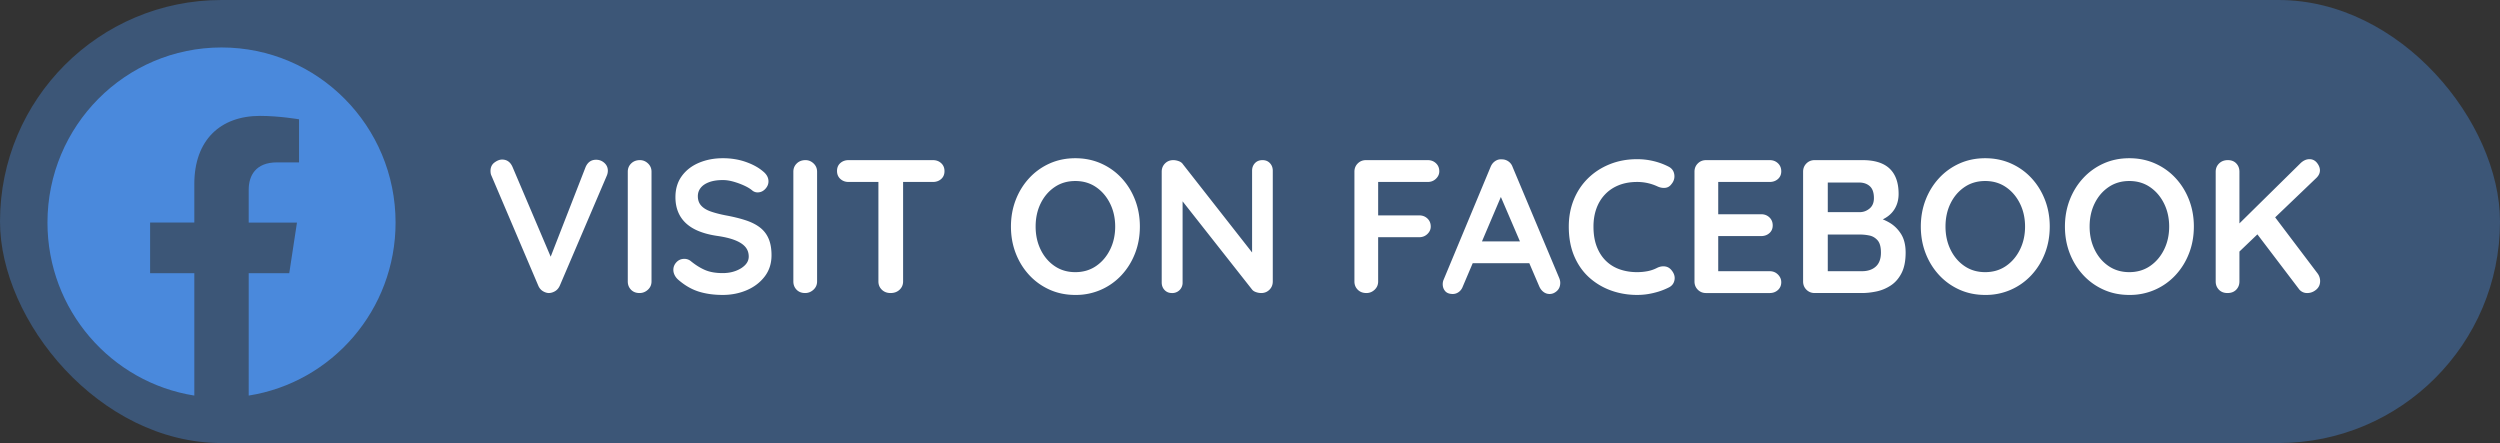
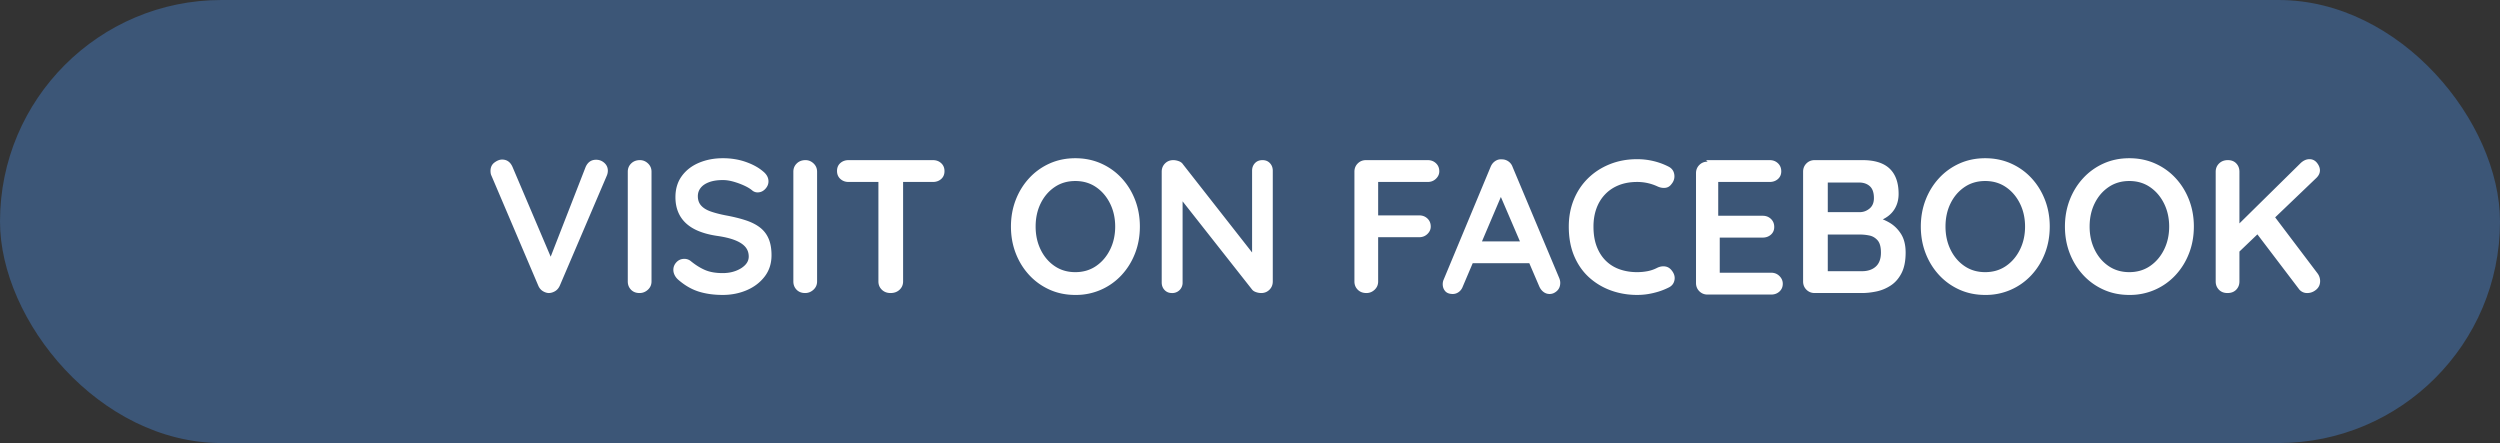
<svg xmlns="http://www.w3.org/2000/svg" height="28" width="158">
  <rect width="100%" height="100%" fill="#333333" stroke="none" />
  <g fill="none" fill-rule="evenodd">
    <rect fill="#4a89dc" height="28" opacity=".4" rx="14" width="158" />
    <g fill-rule="nonzero">
-       <path d="M25 14.067C25 7.953 20.077 3 14 3S3 7.953 3 14.067C3 19.59 7.023 24.169 12.281 25v-7.734H9.487v-3.2h2.794V11.63c0-2.774 1.641-4.306 4.155-4.306 1.204 0 2.463.216 2.463.216v2.722H17.51c-1.366 0-1.792.854-1.792 1.729v2.077h3.05l-.487 3.2h-2.563V25C20.977 24.17 25 19.59 25 14.067z" fill="#4a89dc" />
      <g fill="#fff">
-         <path d="M37.672 10.096c.2 0 .374.066.522.198s.222.298.222.498a.82.82 0 0 1-.072.324l-2.964 6.936c-.072.16-.174.278-.306.354s-.266.114-.402.114c-.128-.008-.252-.05-.372-.126s-.212-.186-.276-.33l-2.964-6.96c-.024-.048-.04-.098-.048-.15s-.012-.102-.012-.15c0-.232.084-.41.252-.534s.328-.186.48-.186c.304 0 .524.156.66.468l2.628 6.18-.42.012 2.412-6.192c.136-.304.356-.456.66-.456zm3.504 7.692c0 .208-.076.382-.228.522s-.328.21-.528.21c-.224 0-.404-.07-.54-.21s-.204-.314-.204-.522v-6.936c0-.208.072-.382.216-.522s.328-.21.552-.21c.192 0 .362.07.51.21s.222.314.222.522zm4.5.852c-.56 0-1.064-.07-1.512-.21s-.876-.386-1.284-.738c-.104-.088-.184-.188-.24-.3s-.084-.224-.084-.336c0-.184.066-.346.198-.486s.298-.21.498-.21c.152 0 .288.048.408.144.304.248.606.436.906.564s.67.192 1.11.192c.296 0 .568-.046.816-.138s.448-.216.6-.372.228-.334.228-.534c0-.24-.072-.444-.216-.612s-.364-.31-.66-.426-.672-.206-1.128-.27c-.432-.064-.812-.162-1.14-.294s-.602-.3-.822-.504-.386-.444-.498-.72-.168-.586-.168-.93c0-.52.134-.964.402-1.332s.63-.648 1.086-.84.96-.288 1.512-.288c.52 0 1.002.078 1.446.234s.806.354 1.086.594c.232.184.348.396.348.636 0 .176-.068.336-.204.48s-.296.216-.48.216a.527.527 0 0 1-.324-.108c-.128-.112-.3-.218-.516-.318s-.444-.184-.684-.252-.464-.102-.672-.102c-.344 0-.634.044-.87.132s-.414.208-.534.36-.18.328-.18.528c0 .24.07.438.21.594s.342.28.606.372.58.174.948.246c.48.088.902.192 1.266.312s.666.274.906.462.42.424.54.708.18.63.18 1.038c0 .52-.144.968-.432 1.344s-.666.664-1.134.864-.974.3-1.518.3zm5.964-.852c0 .208-.076.382-.228.522s-.328.21-.528.21c-.224 0-.404-.07-.54-.21s-.204-.314-.204-.522v-6.936c0-.208.072-.382.216-.522s.328-.21.552-.21c.192 0 .362.07.51.21s.222.314.222.522zm4.644.732c-.224 0-.408-.07-.552-.21s-.216-.314-.216-.522v-6.96h1.56v6.96c0 .208-.074.382-.222.522s-.338.21-.57.21zm-2.652-7.02c-.208 0-.382-.064-.522-.192s-.21-.296-.21-.504.07-.374.21-.498.314-.186.522-.186h5.328c.208 0 .382.064.522.192s.21.296.21.504-.07.374-.21.498-.314.186-.522.186zm18.408 2.82c0 .6-.1 1.16-.3 1.68s-.482.978-.846 1.374a3.913 3.913 0 0 1-2.934 1.266c-.592 0-1.136-.112-1.632-.336s-.926-.534-1.29-.93-.646-.854-.846-1.374-.3-1.08-.3-1.68.1-1.16.3-1.68.482-.978.846-1.374.794-.706 1.29-.93S67.368 10 67.96 10s1.138.112 1.638.336.932.534 1.296.93.646.854.846 1.374.3 1.08.3 1.68zm-1.56 0c0-.536-.108-1.022-.324-1.458s-.512-.782-.888-1.038-.812-.384-1.308-.384-.932.128-1.308.384-.67.6-.882 1.032-.318.92-.318 1.464c0 .536.106 1.022.318 1.458s.506.782.882 1.038.812.384 1.308.384.932-.128 1.308-.384.672-.602.888-1.038.324-.922.324-1.458zm9.312-4.2c.192 0 .348.064.468.192s.18.288.18.48v6.996c0 .208-.07.382-.21.522s-.314.21-.522.21c-.104 0-.21-.018-.318-.054s-.19-.086-.246-.15l-4.716-5.988.312-.192v5.712a.646.646 0 0 1-.672.672c-.192 0-.348-.064-.468-.192s-.18-.288-.18-.48v-6.996c0-.208.07-.382.21-.522s.314-.21.522-.21c.112 0 .228.022.348.066s.208.11.264.198l4.572 5.832-.204.144v-5.568c0-.192.06-.352.18-.48s.28-.192.48-.192zm6.564 8.4c-.224 0-.406-.07-.546-.21s-.21-.314-.21-.522v-6.936c0-.208.07-.382.21-.522s.314-.21.522-.21h3.9c.208 0 .382.066.522.198s.21.302.21.51c0 .176-.07.332-.21.468s-.314.204-.522.204h-3.24l.108-.144v2.412l-.084-.156h2.676c.208 0 .382.066.522.198s.21.302.21.51c0 .176-.07.332-.21.468s-.314.204-.522.204h-2.7l.108-.108v2.904c0 .208-.074.382-.222.522s-.322.21-.522.21zm8.688-6.516L92.452 18.1c-.056.152-.142.27-.258.354s-.242.126-.378.126c-.216 0-.376-.06-.48-.18s-.156-.268-.156-.444c0-.072.012-.148.036-.228l2.988-7.176c.064-.16.162-.284.294-.372s.274-.124.426-.108a.71.71 0 0 1 .672.48l2.952 7.032c.04.104.06.2.06.288 0 .216-.07.388-.21.516s-.294.192-.462.192c-.144 0-.274-.044-.39-.132s-.206-.208-.27-.36l-2.58-6.012zm-2.22 4.632l.66-1.38h3.24l.228 1.38zm12.624-6.108c.208.104.33.268.366.492s-.022.428-.174.612c-.104.144-.238.224-.402.24s-.33-.016-.498-.096a3.008 3.008 0 0 0-1.272-.276c-.432 0-.818.068-1.158.204s-.63.33-.87.582-.422.55-.546.894-.186.724-.186 1.14c0 .488.07.912.21 1.272s.334.66.582.9.54.418.876.534.7.174 1.092.174c.216 0 .432-.02.648-.06s.424-.112.624-.216c.168-.08.334-.108.498-.084s.302.108.414.252c.16.2.218.406.174.618s-.166.366-.366.462c-.208.104-.422.19-.642.258s-.442.12-.666.156-.452.054-.684.054c-.576 0-1.122-.092-1.638-.276s-.976-.456-1.38-.816-.722-.81-.954-1.35-.348-1.166-.348-1.878c0-.616.106-1.184.318-1.704s.512-.97.9-1.35.846-.676 1.374-.888 1.104-.318 1.728-.318c.352 0 .696.04 1.032.12s.652.196.948.348zm2.376-.408h4.02c.208 0 .382.066.522.198s.21.302.21.51c0 .2-.07.362-.21.486s-.314.186-.522.186h-3.36l.108-.204v2.34l-.096-.096h2.808c.208 0 .382.066.522.198s.21.302.21.51c0 .2-.07.362-.21.486s-.314.186-.522.186h-2.772l.06-.096v2.424l-.096-.108h3.348c.208 0 .382.07.522.21s.21.302.21.486c0 .2-.07.364-.21.492s-.314.192-.522.192h-4.02c-.208 0-.382-.07-.522-.21s-.21-.314-.21-.522v-6.936c0-.208.07-.382.21-.522s.314-.21.522-.21zm9.888 0c.768 0 1.34.18 1.716.54s.564.892.564 1.596c0 .376-.092.706-.276.99s-.456.504-.816.66-.804.234-1.332.234l.048-.54c.248 0 .532.034.852.102s.63.188.93.36.548.412.744.72.294.702.294 1.182c0 .528-.086.96-.258 1.296s-.398.596-.678.78-.58.31-.9.378-.628.102-.924.102h-2.988c-.208 0-.382-.07-.522-.21s-.21-.314-.21-.522v-6.936c0-.208.07-.382.21-.522s.314-.21.522-.21zm-.216 1.416h-2.136l.156-.192v2.172l-.144-.108h2.16c.232 0 .44-.076.624-.228s.276-.372.276-.66c0-.344-.086-.594-.258-.75s-.398-.234-.678-.234zm.096 3.288h-2.184l.108-.096v2.532l-.12-.12h2.28c.368 0 .66-.098.876-.294s.324-.49.324-.882c0-.36-.072-.62-.216-.78s-.316-.26-.516-.3-.384-.06-.552-.06zm11.952-.504c0 .6-.1 1.16-.3 1.68s-.482.978-.846 1.374a3.913 3.913 0 0 1-2.934 1.266c-.592 0-1.136-.112-1.632-.336s-.926-.534-1.29-.93-.646-.854-.846-1.374-.3-1.08-.3-1.68.1-1.16.3-1.68.482-.978.846-1.374.794-.706 1.29-.93 1.04-.336 1.632-.336 1.138.112 1.638.336.932.534 1.296.93.646.854.846 1.374.3 1.08.3 1.68zm-1.56 0c0-.536-.108-1.022-.324-1.458s-.512-.782-.888-1.038-.812-.384-1.308-.384-.932.128-1.308.384-.67.6-.882 1.032-.318.92-.318 1.464c0 .536.106 1.022.318 1.458s.506.782.882 1.038.812.384 1.308.384.932-.128 1.308-.384.672-.602.888-1.038.324-.922.324-1.458zm10.668 0c0 .6-.1 1.16-.3 1.68s-.482.978-.846 1.374a3.913 3.913 0 0 1-2.934 1.266c-.592 0-1.136-.112-1.632-.336s-.926-.534-1.29-.93-.646-.854-.846-1.374-.3-1.08-.3-1.68.1-1.16.3-1.68.482-.978.846-1.374.794-.706 1.29-.93 1.04-.336 1.632-.336 1.138.112 1.638.336.932.534 1.296.93.646.854.846 1.374.3 1.08.3 1.68zm-1.56 0c0-.536-.108-1.022-.324-1.458s-.512-.782-.888-1.038-.812-.384-1.308-.384-.932.128-1.308.384-.67.6-.882 1.032-.318.92-.318 1.464c0 .536.106 1.022.318 1.458s.506.782.882 1.038.812.384 1.308.384.932-.128 1.308-.384.672-.602.888-1.038.324-.922.324-1.458zm8.724 4.2a.64.64 0 0 1-.54-.276l-2.772-3.648 1.092-1.116 2.868 3.792a.813.813 0 0 1 .168.492c0 .224-.084.406-.252.546s-.356.21-.564.21zm.144-8.46c.192 0 .35.078.474.234s.186.314.186.474c0 .168-.072.324-.216.468l-5.028 4.812-.06-1.716 4.056-3.996c.184-.184.38-.276.588-.276zm-5.184 8.46c-.224 0-.404-.07-.54-.21s-.204-.314-.204-.522v-6.936c0-.208.072-.382.216-.522s.328-.21.552-.21.402.07.534.21.198.314.198.522v6.936c0 .208-.068.382-.204.522s-.32.21-.552.21z" />
+         <path d="M37.672 10.096c.2 0 .374.066.522.198s.222.298.222.498a.82.82 0 0 1-.072.324l-2.964 6.936c-.072.16-.174.278-.306.354s-.266.114-.402.114c-.128-.008-.252-.05-.372-.126s-.212-.186-.276-.33l-2.964-6.96c-.024-.048-.04-.098-.048-.15s-.012-.102-.012-.15c0-.232.084-.41.252-.534s.328-.186.48-.186c.304 0 .524.156.66.468l2.628 6.18-.42.012 2.412-6.192c.136-.304.356-.456.66-.456zm3.504 7.692c0 .208-.076.382-.228.522s-.328.21-.528.21c-.224 0-.404-.07-.54-.21s-.204-.314-.204-.522v-6.936c0-.208.072-.382.216-.522s.328-.21.552-.21c.192 0 .362.07.51.21s.222.314.222.522zm4.5.852c-.56 0-1.064-.07-1.512-.21s-.876-.386-1.284-.738c-.104-.088-.184-.188-.24-.3s-.084-.224-.084-.336c0-.184.066-.346.198-.486s.298-.21.498-.21c.152 0 .288.048.408.144.304.248.606.436.906.564s.67.192 1.11.192c.296 0 .568-.046.816-.138s.448-.216.6-.372.228-.334.228-.534c0-.24-.072-.444-.216-.612s-.364-.31-.66-.426-.672-.206-1.128-.27c-.432-.064-.812-.162-1.14-.294s-.602-.3-.822-.504-.386-.444-.498-.72-.168-.586-.168-.93c0-.52.134-.964.402-1.332s.63-.648 1.086-.84.96-.288 1.512-.288c.52 0 1.002.078 1.446.234s.806.354 1.086.594c.232.184.348.396.348.636 0 .176-.068.336-.204.48s-.296.216-.48.216a.527.527 0 0 1-.324-.108c-.128-.112-.3-.218-.516-.318s-.444-.184-.684-.252-.464-.102-.672-.102c-.344 0-.634.044-.87.132s-.414.208-.534.36-.18.328-.18.528c0 .24.07.438.21.594s.342.28.606.372.58.174.948.246c.48.088.902.192 1.266.312s.666.274.906.462.42.424.54.708.18.63.18 1.038c0 .52-.144.968-.432 1.344s-.666.664-1.134.864-.974.3-1.518.3zm5.964-.852c0 .208-.076.382-.228.522s-.328.21-.528.21c-.224 0-.404-.07-.54-.21s-.204-.314-.204-.522v-6.936c0-.208.072-.382.216-.522s.328-.21.552-.21c.192 0 .362.07.51.21s.222.314.222.522zm4.644.732c-.224 0-.408-.07-.552-.21s-.216-.314-.216-.522v-6.96h1.56v6.96c0 .208-.074.382-.222.522s-.338.21-.57.21zm-2.652-7.02c-.208 0-.382-.064-.522-.192s-.21-.296-.21-.504.07-.374.21-.498.314-.186.522-.186h5.328c.208 0 .382.064.522.192s.21.296.21.504-.07.374-.21.498-.314.186-.522.186zm18.408 2.82c0 .6-.1 1.16-.3 1.68s-.482.978-.846 1.374a3.913 3.913 0 0 1-2.934 1.266c-.592 0-1.136-.112-1.632-.336s-.926-.534-1.29-.93-.646-.854-.846-1.374-.3-1.08-.3-1.68.1-1.16.3-1.68.482-.978.846-1.374.794-.706 1.29-.93S67.368 10 67.96 10s1.138.112 1.638.336.932.534 1.296.93.646.854.846 1.374.3 1.08.3 1.68zm-1.56 0c0-.536-.108-1.022-.324-1.458s-.512-.782-.888-1.038-.812-.384-1.308-.384-.932.128-1.308.384-.67.6-.882 1.032-.318.92-.318 1.464c0 .536.106 1.022.318 1.458s.506.782.882 1.038.812.384 1.308.384.932-.128 1.308-.384.672-.602.888-1.038.324-.922.324-1.458zm9.312-4.2c.192 0 .348.064.468.192s.18.288.18.48v6.996c0 .208-.07.382-.21.522s-.314.21-.522.21c-.104 0-.21-.018-.318-.054s-.19-.086-.246-.15l-4.716-5.988.312-.192v5.712a.646.646 0 0 1-.672.672c-.192 0-.348-.064-.468-.192s-.18-.288-.18-.48v-6.996c0-.208.07-.382.21-.522s.314-.21.522-.21c.112 0 .228.022.348.066s.208.11.264.198l4.572 5.832-.204.144v-5.568c0-.192.06-.352.18-.48s.28-.192.48-.192zm6.564 8.4c-.224 0-.406-.07-.546-.21s-.21-.314-.21-.522v-6.936c0-.208.07-.382.21-.522s.314-.21.522-.21h3.9c.208 0 .382.066.522.198s.21.302.21.51c0 .176-.07.332-.21.468s-.314.204-.522.204h-3.24l.108-.144v2.412l-.084-.156h2.676c.208 0 .382.066.522.198s.21.302.21.51c0 .176-.07.332-.21.468s-.314.204-.522.204h-2.7l.108-.108v2.904c0 .208-.074.382-.222.522s-.322.21-.522.21zm8.688-6.516L92.452 18.1c-.056.152-.142.27-.258.354s-.242.126-.378.126c-.216 0-.376-.06-.48-.18s-.156-.268-.156-.444c0-.072.012-.148.036-.228l2.988-7.176c.064-.16.162-.284.294-.372s.274-.124.426-.108a.71.71 0 0 1 .672.48l2.952 7.032c.04.104.06.2.06.288 0 .216-.07.388-.21.516s-.294.192-.462.192c-.144 0-.274-.044-.39-.132s-.206-.208-.27-.36l-2.58-6.012zm-2.22 4.632l.66-1.38h3.24l.228 1.38zm12.624-6.108c.208.104.33.268.366.492s-.022.428-.174.612c-.104.144-.238.224-.402.24s-.33-.016-.498-.096a3.008 3.008 0 0 0-1.272-.276c-.432 0-.818.068-1.158.204s-.63.33-.87.582-.422.55-.546.894-.186.724-.186 1.14c0 .488.07.912.21 1.272s.334.66.582.9.54.418.876.534.7.174 1.092.174c.216 0 .432-.02.648-.06s.424-.112.624-.216c.168-.08.334-.108.498-.084s.302.108.414.252c.16.2.218.406.174.618s-.166.366-.366.462c-.208.104-.422.19-.642.258s-.442.12-.666.156-.452.054-.684.054c-.576 0-1.122-.092-1.638-.276s-.976-.456-1.38-.816-.722-.81-.954-1.35-.348-1.166-.348-1.878c0-.616.106-1.184.318-1.704s.512-.97.9-1.35.846-.676 1.374-.888 1.104-.318 1.728-.318c.352 0 .696.04 1.032.12s.652.196.948.348zm2.376-.408h4.02c.208 0 .382.066.522.198s.21.302.21.51c0 .2-.07.362-.21.486s-.314.186-.522.186h-3.36l.108-.204v2.34h2.808c.208 0 .382.066.522.198s.21.302.21.51c0 .2-.07.362-.21.486s-.314.186-.522.186h-2.772l.06-.096v2.424l-.096-.108h3.348c.208 0 .382.07.522.21s.21.302.21.486c0 .2-.07.364-.21.492s-.314.192-.522.192h-4.02c-.208 0-.382-.07-.522-.21s-.21-.314-.21-.522v-6.936c0-.208.07-.382.21-.522s.314-.21.522-.21zm9.888 0c.768 0 1.34.18 1.716.54s.564.892.564 1.596c0 .376-.092.706-.276.99s-.456.504-.816.66-.804.234-1.332.234l.048-.54c.248 0 .532.034.852.102s.63.188.93.36.548.412.744.72.294.702.294 1.182c0 .528-.086.96-.258 1.296s-.398.596-.678.78-.58.31-.9.378-.628.102-.924.102h-2.988c-.208 0-.382-.07-.522-.21s-.21-.314-.21-.522v-6.936c0-.208.07-.382.21-.522s.314-.21.522-.21zm-.216 1.416h-2.136l.156-.192v2.172l-.144-.108h2.16c.232 0 .44-.076.624-.228s.276-.372.276-.66c0-.344-.086-.594-.258-.75s-.398-.234-.678-.234zm.096 3.288h-2.184l.108-.096v2.532l-.12-.12h2.28c.368 0 .66-.098.876-.294s.324-.49.324-.882c0-.36-.072-.62-.216-.78s-.316-.26-.516-.3-.384-.06-.552-.06zm11.952-.504c0 .6-.1 1.16-.3 1.68s-.482.978-.846 1.374a3.913 3.913 0 0 1-2.934 1.266c-.592 0-1.136-.112-1.632-.336s-.926-.534-1.29-.93-.646-.854-.846-1.374-.3-1.08-.3-1.68.1-1.16.3-1.68.482-.978.846-1.374.794-.706 1.29-.93 1.04-.336 1.632-.336 1.138.112 1.638.336.932.534 1.296.93.646.854.846 1.374.3 1.08.3 1.68zm-1.56 0c0-.536-.108-1.022-.324-1.458s-.512-.782-.888-1.038-.812-.384-1.308-.384-.932.128-1.308.384-.67.6-.882 1.032-.318.92-.318 1.464c0 .536.106 1.022.318 1.458s.506.782.882 1.038.812.384 1.308.384.932-.128 1.308-.384.672-.602.888-1.038.324-.922.324-1.458zm10.668 0c0 .6-.1 1.16-.3 1.68s-.482.978-.846 1.374a3.913 3.913 0 0 1-2.934 1.266c-.592 0-1.136-.112-1.632-.336s-.926-.534-1.29-.93-.646-.854-.846-1.374-.3-1.08-.3-1.68.1-1.16.3-1.68.482-.978.846-1.374.794-.706 1.29-.93 1.04-.336 1.632-.336 1.138.112 1.638.336.932.534 1.296.93.646.854.846 1.374.3 1.08.3 1.68zm-1.56 0c0-.536-.108-1.022-.324-1.458s-.512-.782-.888-1.038-.812-.384-1.308-.384-.932.128-1.308.384-.67.6-.882 1.032-.318.92-.318 1.464c0 .536.106 1.022.318 1.458s.506.782.882 1.038.812.384 1.308.384.932-.128 1.308-.384.672-.602.888-1.038.324-.922.324-1.458zm8.724 4.2a.64.64 0 0 1-.54-.276l-2.772-3.648 1.092-1.116 2.868 3.792a.813.813 0 0 1 .168.492c0 .224-.084.406-.252.546s-.356.21-.564.21zm.144-8.46c.192 0 .35.078.474.234s.186.314.186.474c0 .168-.072.324-.216.468l-5.028 4.812-.06-1.716 4.056-3.996c.184-.184.38-.276.588-.276zm-5.184 8.46c-.224 0-.404-.07-.54-.21s-.204-.314-.204-.522v-6.936c0-.208.072-.382.216-.522s.328-.21.552-.21.402.07.534.21.198.314.198.522v6.936c0 .208-.068.382-.204.522s-.32.21-.552.21z" />
      </g>
    </g>
  </g>
</svg>